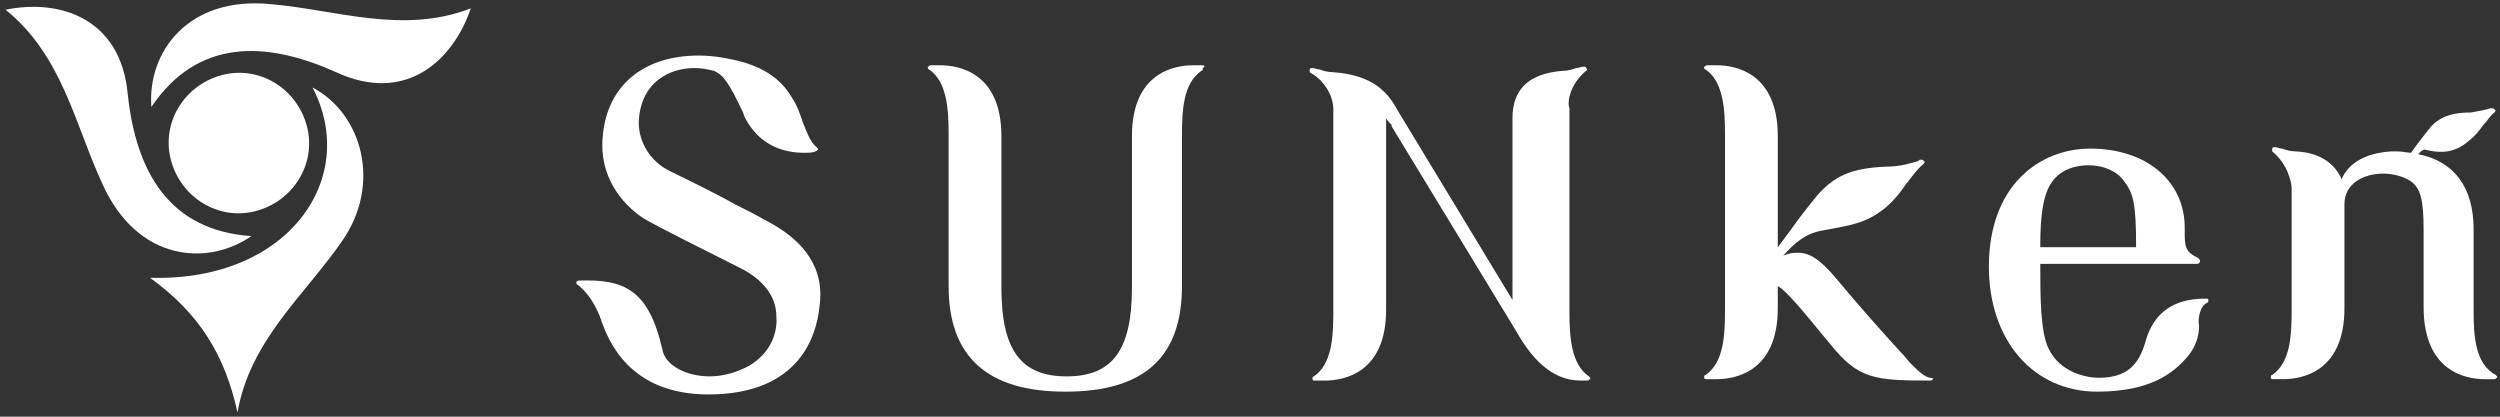
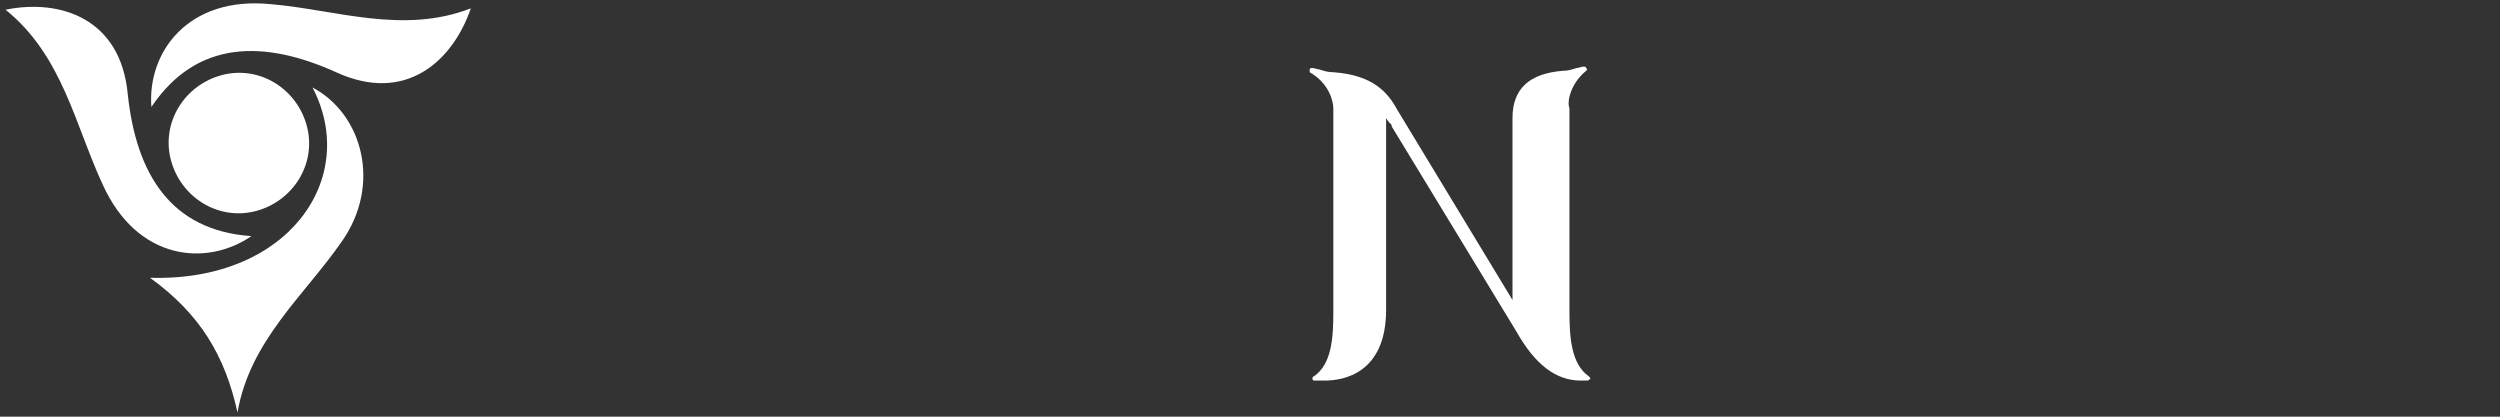
<svg xmlns="http://www.w3.org/2000/svg" version="1.1" x="0px" y="0px" viewBox="0 0 180 30" style="enable-background:new 0 0 180 30;" xml:space="preserve">
  <rect x="0" y="0" width="180" height="30" fill="#333333" stroke="none" />
  <style type="text/css">
	.st0{fill:#FFFFFF;}
</style>
  <g id="レイヤー_1">
</g>
  <g id="header">
    <g>
      <g>
        <path class="st0" d="M16,5.4c2.7-0.7,5.4,1,6.1,3.7c0.7,2.7-1,5.4-3.7,6.1c-2.7,0.7-5.4-1-6.1-3.7C11.6,8.8,13.3,6.1,16,5.4z" />
        <path class="st0" d="M18.1,17c-3.2,2.2-8.2,1.8-10.7-3.7C5.4,9,4.5,4,0.4,0.7c3.9-0.8,8.3,0.6,8.8,6.1     C9.8,12.4,12.2,16.6,18.1,17z" />
        <path class="st0" d="M10.9,7.7c-0.3-3.9,2.6-8,8.6-7.4c4.7,0.4,9.5,2.2,14.4,0.3c-1.3,3.8-4.7,6.9-9.7,4.6     C19.1,2.9,14.2,2.8,10.9,7.7z" />
        <path class="st0" d="M22.5,6.3c3.6,1.9,5,7,2.1,11.1c-2.7,3.9-6.6,7.1-7.5,12.3c-0.9-4.1-2.7-7.1-6.3-9.7     C20.8,20.3,25.9,12.8,22.5,6.3z" />
      </g>
      <g>
-         <path class="st0" d="M55,15.8c-0.5-0.3-1.3-0.7-2.1-1.1c-1.6-0.9-3.5-1.8-4.5-2.3c-1.8-0.8-2.5-2.5-2.4-3.8     c0.2-2.7,2.2-3.7,4-3.7c0.5,0,1,0.1,1.4,0.2c0.7,0.3,1.1,0.9,2.1,3l0.1,0.3c1.1,2.2,3,2.6,4.3,2.6c0.3,0,0.6,0,0.8-0.1     c0.1,0,0.1-0.1,0.2-0.1c0-0.1,0-0.1-0.1-0.2c-0.5-0.4-0.7-1.1-1-1.8c-0.2-0.6-0.4-1.2-0.8-1.8c-0.7-1.2-1.8-2-3.4-2.5     c-1.1-0.3-2.2-0.5-3.3-0.5c-4,0-6.6,2.2-6.9,5.8c-0.3,2.9,1.4,4.9,2.9,5.9c0.8,0.5,5,2.6,7,3.6c1.6,0.8,2.6,2,2.6,3.5     c0.1,1.4-0.6,2.7-1.9,3.5c-0.9,0.5-1.9,0.8-2.9,0.8c-1.7,0-3.2-0.8-3.4-1.9c-1-4.4-2.8-5.1-6-5c-0.1,0-0.1,0-0.2,0.1     c0,0.1,0,0.2,0.1,0.2c0.6,0.5,1.1,1.1,1.6,2.3c0,0.1,0.1,0.2,0.1,0.3c0.5,1.4,2,5.3,7.7,5.3c6.7,0,7.8-4.4,8-6.3     C59.4,19.4,58,17.3,55,15.8z" />
-         <path class="st0" d="M86.6,4.7c-0.2,0-0.5,0-0.7,0c-1.3,0-4.4,0.5-4.4,5.1v10.9c0,4.5-1.4,6.4-4.7,6.4s-4.7-1.9-4.7-6.4V9.8     c0-4.6-3.1-5.1-4.4-5.1c-0.2,0-0.5,0-0.7,0c-0.1,0-0.1,0.1-0.2,0.1c0,0.1,0,0.2,0.1,0.2c1.3,0.9,1.4,2.9,1.4,4.7v10.9     c0,5.1,2.8,7.6,8.4,7.6c5.7,0,8.4-2.5,8.4-7.6V9.8c0-1.9,0.1-3.8,1.4-4.7c0.1,0,0.1-0.1,0.1-0.2C86.8,4.8,86.7,4.7,86.6,4.7z" />
        <path class="st0" d="M114.2,5.1c0.1-0.1,0.1-0.1,0-0.2c0-0.1-0.1-0.1-0.2-0.1c-0.2,0-0.3,0.1-0.5,0.1c-0.3,0.1-0.6,0.2-1,0.2     c-2.4,0.2-3.6,1.3-3.6,3.4v13.1l-8.3-13.7c-0.7-1.3-1.8-2.5-4.6-2.7c-0.4,0-0.7-0.1-1-0.2c-0.2,0-0.3-0.1-0.5-0.1     c-0.1,0-0.2,0-0.2,0.1c0,0.1,0,0.2,0,0.2C95.7,6,96,7.3,96,7.8l0,14.6c0,1.9-0.1,3.8-1.4,4.7c-0.1,0-0.1,0.1-0.1,0.2     c0,0.1,0.1,0.1,0.2,0.1c0.2,0,0.5,0,0.7,0c1.3,0,4.4-0.5,4.4-5.1V8.5c0.1,0.2,0.3,0.4,0.4,0.5c0,0,0,0.1,0,0.1l9,14.8     c1.3,2.3,2.8,3.5,4.6,3.5l0,0c0.2,0,0.3,0,0.5,0c0.1,0,0.1-0.1,0.2-0.1c0-0.1,0-0.1-0.1-0.2c-1.3-0.9-1.4-2.9-1.4-4.7V7.8     C112.8,7.3,113.1,6,114.2,5.1z" />
-         <path class="st0" d="M139,27.2c-0.4,0-1-0.6-1.5-1.1c-0.1-0.1-0.3-0.4-0.7-0.8c-1.2-1.3-3.4-3.8-4.3-4.9c-1-1.2-1.9-2.2-3-2.2     c-0.3,0-0.5,0-0.8,0.1l-0.3,0.1c0.8-0.9,1.6-1.6,2.8-1.8c2.1-0.4,3.1-0.5,4.5-1.6c0.6-0.5,1.1-1.1,1.5-1.7     c0.4-0.5,0.8-1.1,1.3-1.5c0.1-0.1,0.1-0.2,0-0.2c0-0.1-0.1-0.1-0.2-0.1c-0.1,0-0.1,0-0.2,0.1c-0.4,0.1-1.2,0.4-2.3,0.4     c-2.7,0.1-3.8,0.8-4.9,2c-0.5,0.6-1.3,1.6-2,2.6c-0.3,0.4-0.6,0.8-0.9,1.2V9.8c0-4.6-3.1-5.1-4.4-5.1c-0.2,0-0.5,0-0.7,0     c-0.1,0-0.1,0.1-0.2,0.1c0,0.1,0,0.2,0.1,0.2c1.3,0.9,1.4,2.9,1.4,4.7v12.6c0,1.9-0.1,3.8-1.4,4.7c-0.1,0-0.1,0.1-0.1,0.2     c0,0.1,0.1,0.1,0.2,0.1c0.2,0,0.5,0,0.7,0c1.3,0,4.4-0.5,4.4-5.1v-1.6c0.6,0.3,1.9,1.9,3.3,3.6l0.5,0.6c2,2.5,3.2,2.6,7.2,2.6     c0.1,0,0.2-0.1,0.2-0.2C139.1,27.3,139.1,27.2,139,27.2z" />
-         <path class="st0" d="M158.8,21.5c-2.3,0-3.7,1-4.3,3c-0.5,1.9-1.5,2.7-3.4,2.7c-0.9,0-2.8-0.4-3.6-2.1c-0.6-1.2-0.6-3.8-0.6-6.1     h11.3c0,0,0,0,0,0c0.1,0,0.2-0.1,0.2-0.2c0-0.1-0.1-0.2-0.1-0.2c-1-0.5-1-0.8-1-2.1v-0.1c0-3.4-2.8-5.7-6.8-5.7     c-3.6,0-7.3,2.6-7.3,8.5c0,5.3,3.2,9,7.8,9c3.9,0,5.5-1.4,6.4-2.4c0.9-1,1-2.1,0.9-2.6c0-0.6,0.2-1.2,0.6-1.4     c0.1,0,0.1-0.1,0.1-0.2C159,21.5,158.9,21.5,158.8,21.5z M146.9,17.7c0-2.2,0.2-3.9,1-4.8c0.6-0.7,1.5-1,2.5-1c1,0,2,0.4,2.5,1.1     c0.7,0.9,0.9,1.6,0.9,4.8H146.9z" />
-         <path class="st0" d="M178.1,22.3v-5.8c0-3-1.4-4.9-4-5.4c0.2-0.2,0.4-0.4,0.6-0.3c1.3,0.3,2.2,0.1,3.1-0.7c0.4-0.3,0.7-0.7,1-1.1     c0.3-0.3,0.5-0.7,0.8-0.9c0.1-0.1,0.1-0.2,0-0.2c0-0.1-0.1-0.1-0.2-0.1c0,0-0.1,0-0.1,0c-0.3,0.1-0.8,0.2-1.4,0.3     c-1.7,0-2.5,0.5-3.1,1.3c-0.3,0.4-0.8,1-1.2,1.6c-0.3,0-0.6-0.1-1-0.1c-0.1,0-0.3,0-0.4,0c-1.8,0.1-3.1,0.8-3.6,2     c-0.4-0.9-1.3-1.9-3.3-2c-0.4,0-0.7-0.1-1-0.2c-0.2,0-0.3-0.1-0.5-0.1c-0.1,0-0.2,0-0.2,0.1c0,0.1,0,0.2,0,0.2     c1.1,0.9,1.4,2.2,1.4,2.7v8.7c0,1.9-0.1,3.8-1.4,4.7c-0.1,0-0.1,0.1-0.1,0.2c0,0.1,0.1,0.1,0.2,0.1c0.2,0,0.5,0,0.7,0     c1.3,0,4.4-0.5,4.4-5.1v-7.5c0-1.5,1.4-2.2,2.8-2.2c0.7,0,1.4,0.2,1.9,0.5c0.8,0.5,1,1.4,1,3.6v5.5c0,4.7,3.1,5.2,4.4,5.2l0,0     c0.2,0,0.5,0,0.7,0c0.1,0,0.1-0.1,0.2-0.1c0-0.1,0-0.1-0.1-0.2C178.2,26.2,178.1,24.2,178.1,22.3z" />
      </g>
    </g>
  </g>
</svg>